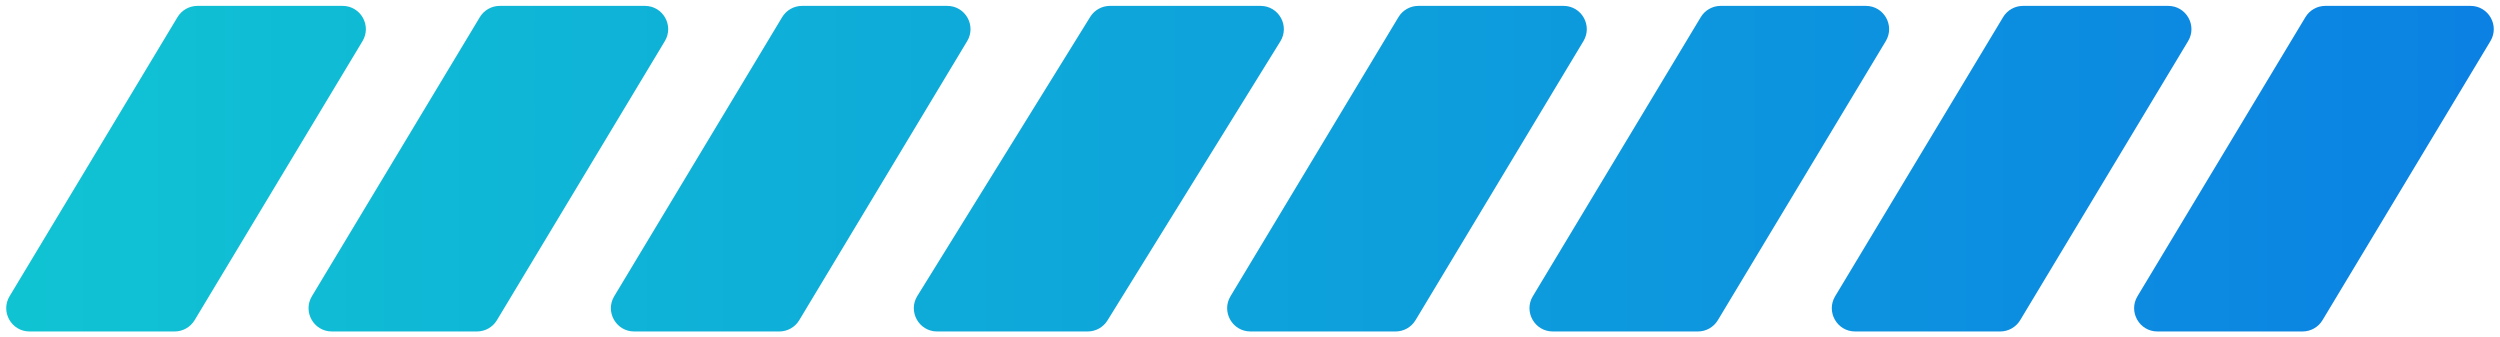
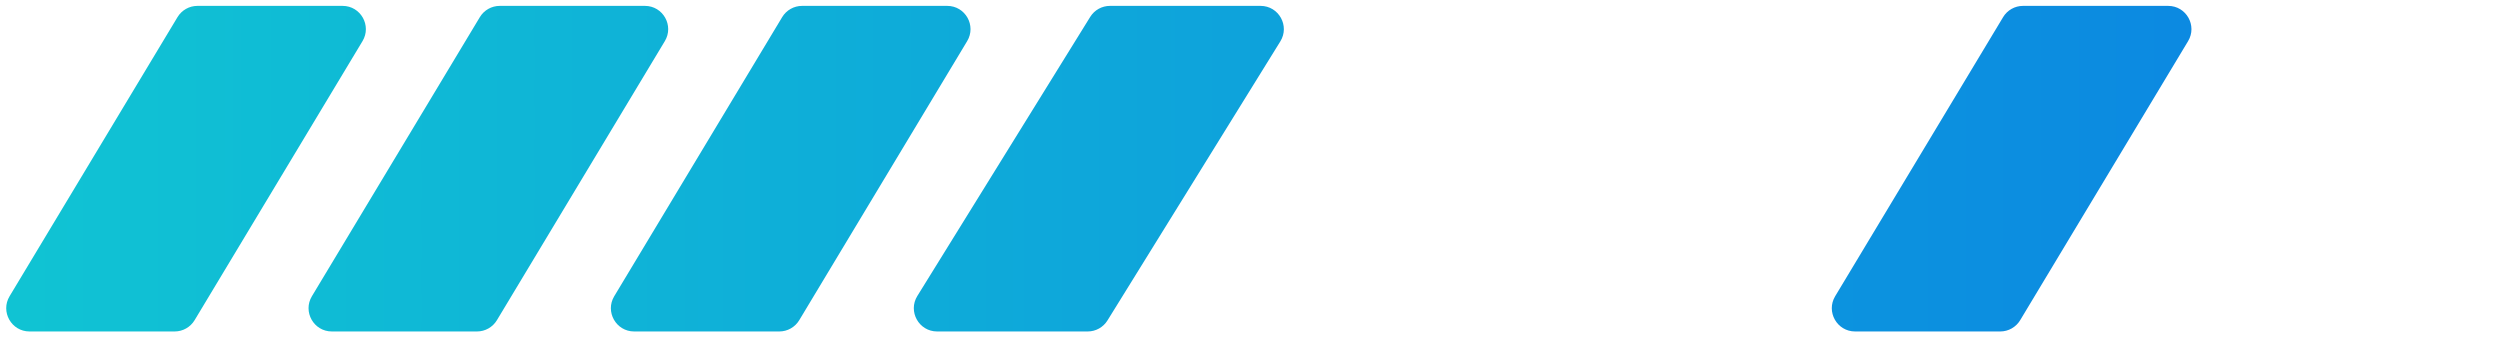
<svg xmlns="http://www.w3.org/2000/svg" width="215" height="29" viewBox="0 0 215 29" fill="none">
  <path d="M15.265 1.475C15.627 0.874 16.278 0.506 16.979 0.506H29.462C31.018 0.506 31.978 2.204 31.176 3.537L16.735 27.537C16.373 28.138 15.722 28.506 15.021 28.506H2.538C0.982 28.506 0.022 26.808 0.824 25.475L15.265 1.475Z" fill="url(#paint0_linear_72_3242)" />
  <path d="M41.266 1.475C41.627 0.874 42.278 0.506 42.979 0.506H55.462C57.018 0.506 57.978 2.204 57.176 3.537L42.734 27.537C42.373 28.138 41.722 28.506 41.021 28.506H28.538C26.982 28.506 26.022 26.808 26.824 25.475L41.266 1.475Z" fill="url(#paint1_linear_72_3242)" />
  <path d="M67.266 1.475C67.627 0.874 68.278 0.506 68.979 0.506H81.462C83.018 0.506 83.978 2.204 83.176 3.537L68.734 27.537C68.373 28.138 67.722 28.506 67.021 28.506H54.538C52.982 28.506 52.022 26.808 52.824 25.475L67.266 1.475Z" fill="url(#paint2_linear_72_3242)" />
  <path d="M93.758 1.453C94.122 0.864 94.765 0.506 95.458 0.506H108.409C109.976 0.506 110.934 2.227 110.109 3.559L95.242 27.559C94.878 28.148 94.235 28.506 93.542 28.506H80.591C79.024 28.506 78.066 26.785 78.891 25.453L93.758 1.453Z" fill="url(#paint3_linear_72_3242)" />
-   <path d="M120.266 1.475C120.627 0.874 121.278 0.506 121.979 0.506H134.462C136.018 0.506 136.978 2.204 136.176 3.537L121.734 27.537C121.373 28.138 120.722 28.506 120.021 28.506H107.538C105.982 28.506 105.022 26.808 105.824 25.475L120.266 1.475Z" fill="url(#paint4_linear_72_3242)" />
-   <path d="M146.266 1.475C146.627 0.874 147.278 0.506 147.979 0.506H160.462C162.018 0.506 162.978 2.204 162.176 3.537L147.734 27.537C147.373 28.138 146.722 28.506 146.021 28.506H133.538C131.982 28.506 131.022 26.808 131.824 25.475L146.266 1.475Z" fill="url(#paint5_linear_72_3242)" />
  <path d="M172.266 1.475C172.627 0.874 173.278 0.506 173.979 0.506H186.462C188.018 0.506 188.978 2.204 188.176 3.537L173.734 27.537C173.373 28.138 172.722 28.506 172.021 28.506H159.538C157.982 28.506 157.022 26.808 157.824 25.475L172.266 1.475Z" fill="url(#paint6_linear_72_3242)" />
-   <path d="M198.266 1.475C198.627 0.874 199.278 0.506 199.979 0.506H212.462C214.018 0.506 214.978 2.204 214.176 3.537L199.734 27.537C199.373 28.138 198.722 28.506 198.021 28.506H185.538C183.982 28.506 183.022 26.808 183.824 25.475L198.266 1.475Z" fill="url(#paint7_linear_72_3242)" />
  <defs>
    <linearGradient id="paint0_linear_72_3242" x1="-1" y1="14.506" x2="216" y2="14.506" gradientUnits="userSpaceOnUse">
      <stop stop-color="#10C4D3" />
      <stop offset="1" stop-color="#0B81E3" />
    </linearGradient>
    <linearGradient id="paint1_linear_72_3242" x1="-1" y1="14.506" x2="216" y2="14.506" gradientUnits="userSpaceOnUse">
      <stop stop-color="#10C4D3" />
      <stop offset="1" stop-color="#0B81E3" />
    </linearGradient>
    <linearGradient id="paint2_linear_72_3242" x1="-1" y1="14.506" x2="216" y2="14.506" gradientUnits="userSpaceOnUse">
      <stop stop-color="#10C4D3" />
      <stop offset="1" stop-color="#0B81E3" />
    </linearGradient>
    <linearGradient id="paint3_linear_72_3242" x1="-1" y1="14.506" x2="216" y2="14.506" gradientUnits="userSpaceOnUse">
      <stop stop-color="#10C4D3" />
      <stop offset="1" stop-color="#0B81E3" />
    </linearGradient>
    <linearGradient id="paint4_linear_72_3242" x1="-1" y1="14.506" x2="216" y2="14.506" gradientUnits="userSpaceOnUse">
      <stop stop-color="#10C4D3" />
      <stop offset="1" stop-color="#0B81E3" />
    </linearGradient>
    <linearGradient id="paint5_linear_72_3242" x1="-1" y1="14.506" x2="216" y2="14.506" gradientUnits="userSpaceOnUse">
      <stop stop-color="#10C4D3" />
      <stop offset="1" stop-color="#0B81E3" />
    </linearGradient>
    <linearGradient id="paint6_linear_72_3242" x1="-1" y1="14.506" x2="216" y2="14.506" gradientUnits="userSpaceOnUse">
      <stop stop-color="#10C4D3" />
      <stop offset="1" stop-color="#0B81E3" />
    </linearGradient>
    <linearGradient id="paint7_linear_72_3242" x1="-1" y1="14.506" x2="216" y2="14.506" gradientUnits="userSpaceOnUse">
      <stop stop-color="#10C4D3" />
      <stop offset="1" stop-color="#0B81E3" />
    </linearGradient>
  </defs>
</svg>